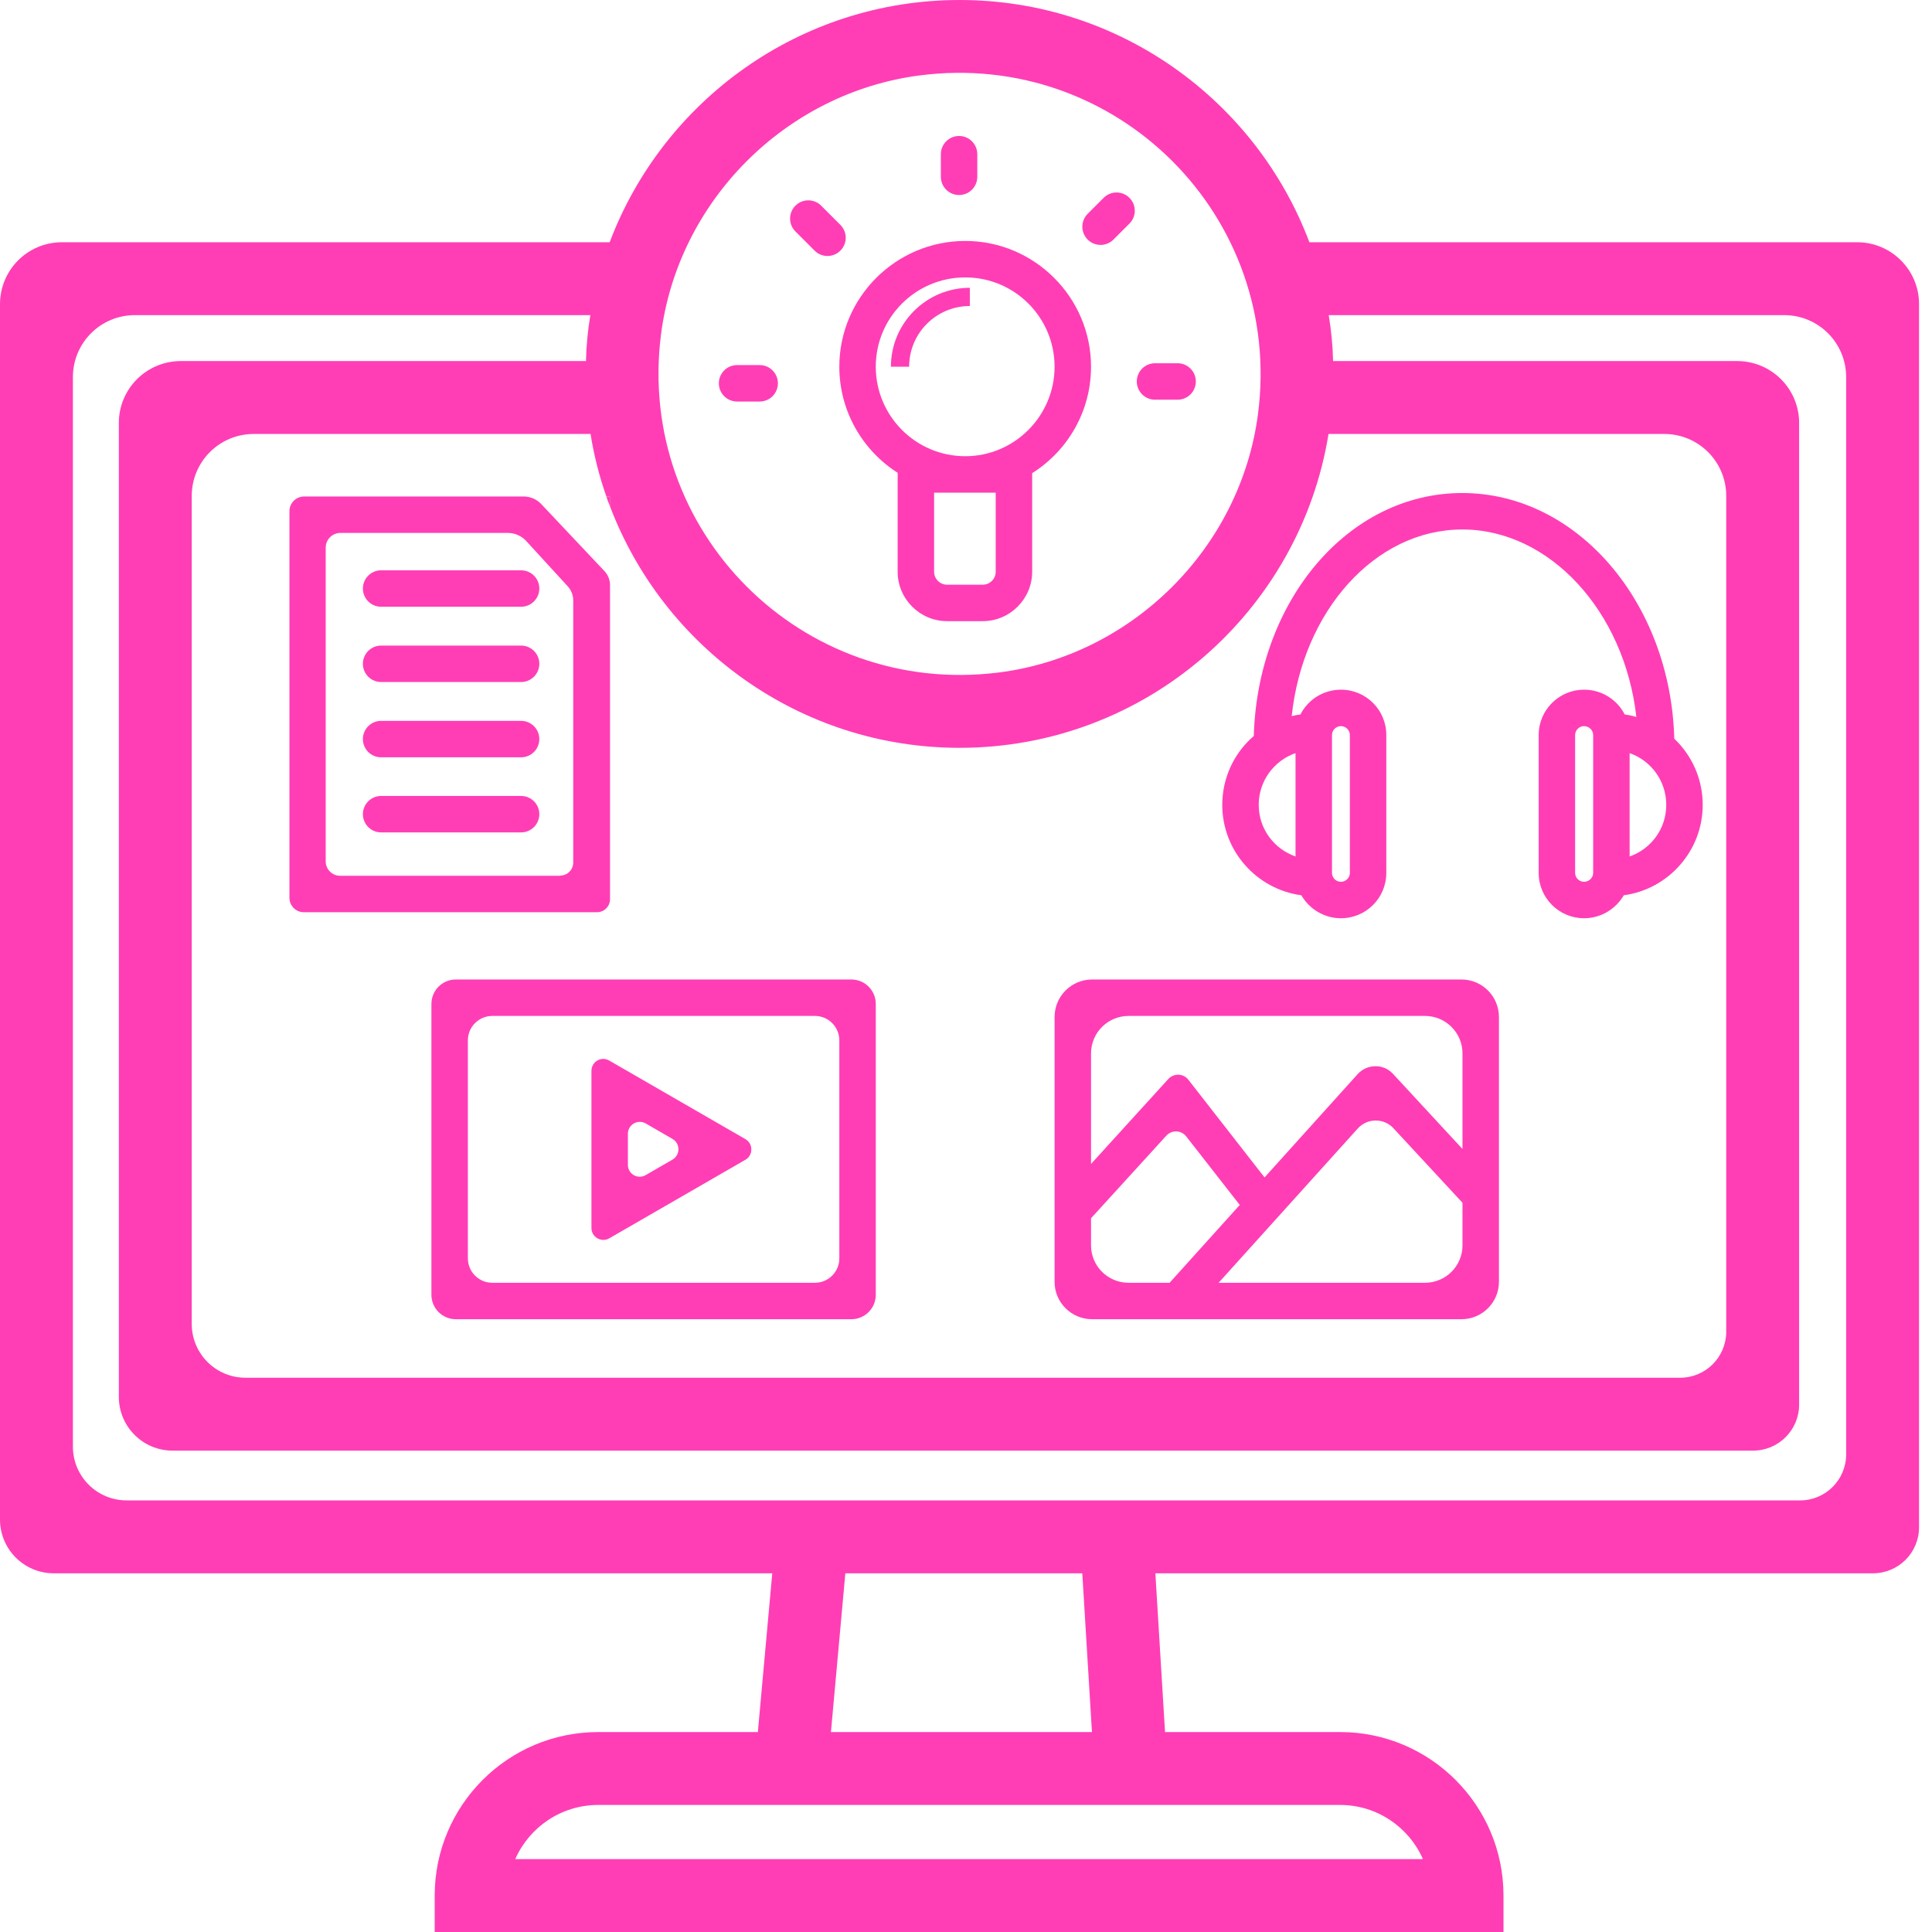
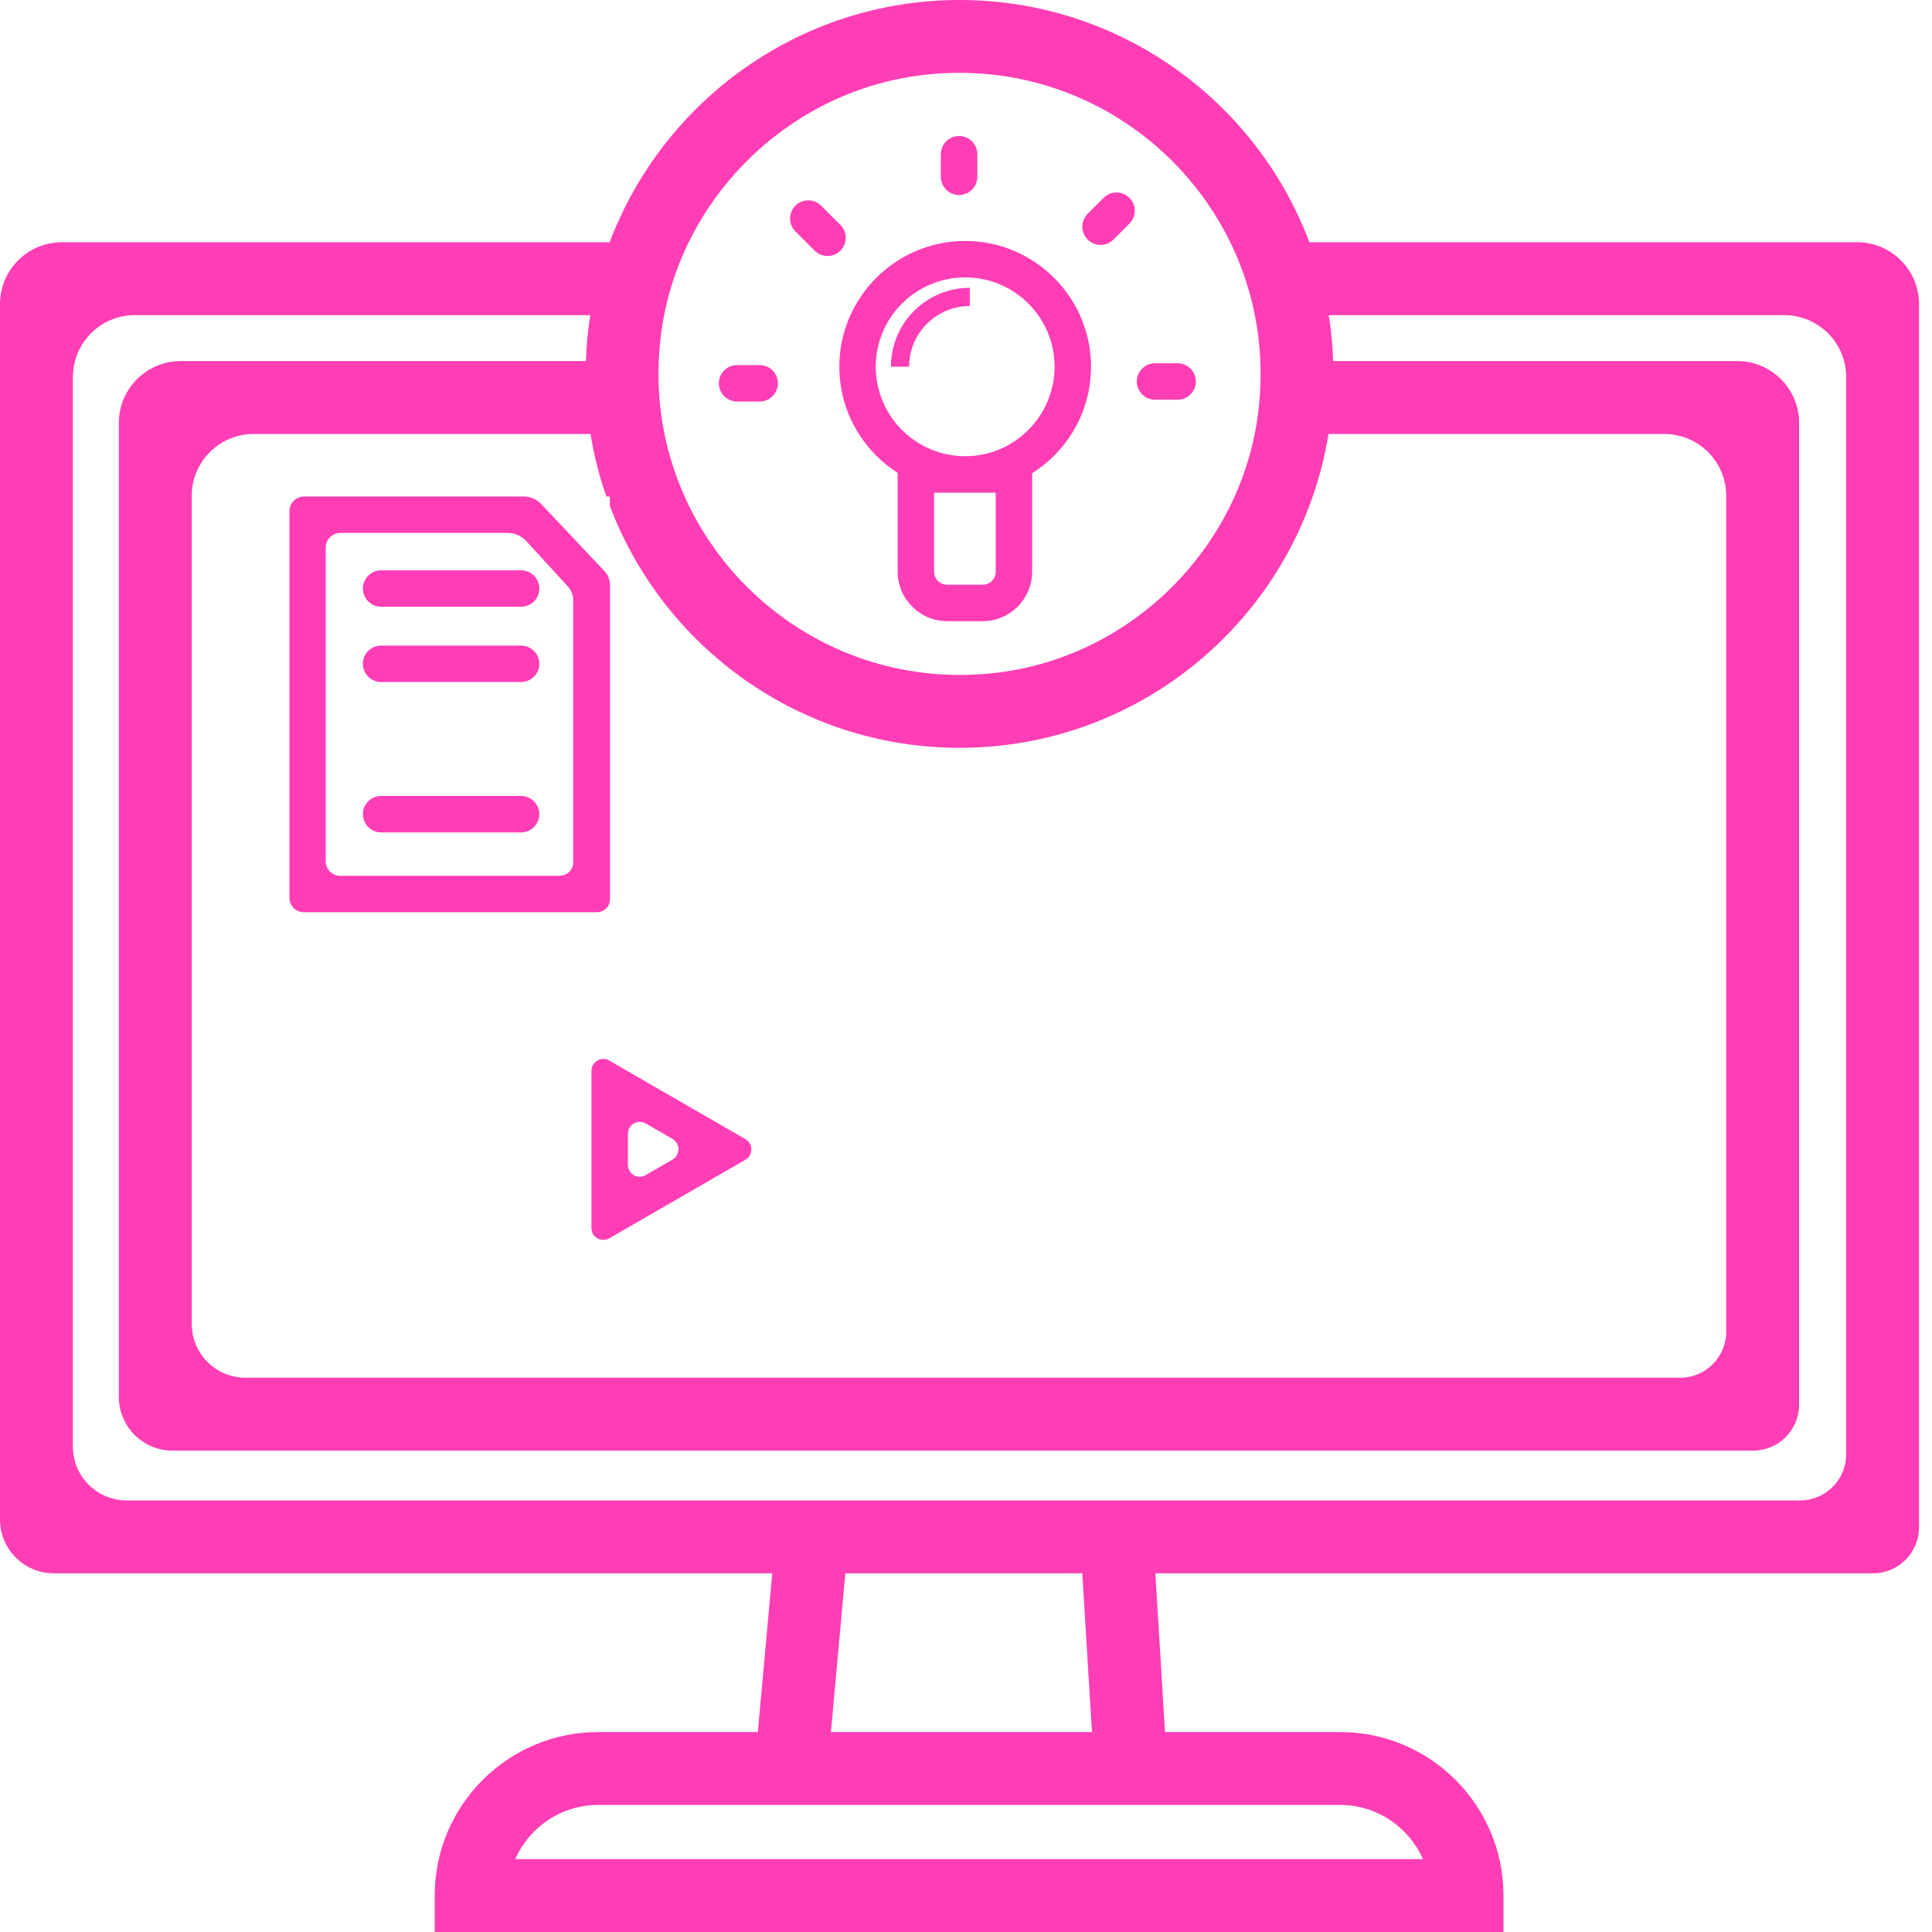
<svg xmlns="http://www.w3.org/2000/svg" width="106" height="106" viewBox="0 0 106 106" fill="none">
  <g clip-path="url(#clip0_740_83)">
    <path d="M101.89 13.29H71.84C68.92 5.53 61.42 0 52.65 0C43.88 0 36.38 5.53 33.45 13.29H3.4C1.52 13.29 0 14.81 0 16.69V83.37C0 85 1.32 86.32 2.95 86.32H42.37L41.58 95.03H32.82C27.87 95.03 23.85 99.05 23.85 104V106H82.49V104C82.49 99.05 78.47 95.03 73.53 95.03H63.92L63.39 86.32H102.76C104.16 86.32 105.29 85.19 105.29 83.79V16.69C105.29 14.81 103.77 13.29 101.89 13.29ZM36.26 18.4C37.18 11.04 43.1 5.1 50.44 4.14C61.27 2.73 70.43 11.89 69.02 22.72C68.06 30.06 62.12 35.98 54.77 36.9C44 38.24 34.92 29.16 36.26 18.4ZM33.27 27.24H33.46V27.76C36.39 35.51 43.89 41.03 52.65 41.03C62.84 41.03 71.31 33.57 72.89 23.81H91.31C93.19 23.81 94.71 25.33 94.71 27.21V73.06C94.71 74.46 93.58 75.59 92.18 75.59H13.47C11.84 75.59 10.52 74.27 10.52 72.64V27.21C10.52 25.33 12.04 23.81 13.92 23.81H32.4C32.59 24.99 32.88 26.14 33.27 27.24ZM46.38 86.32H59.38L59.91 95.03H45.59L46.38 86.32ZM73.53 99.03C75.55 99.03 77.3 100.25 78.07 102H28.27C29.04 100.25 30.79 99.03 32.82 99.03H73.53ZM101.29 79.79C101.29 81.19 100.16 82.32 98.76 82.32H6.95C5.32 82.32 4 81 4 79.37V20.69C4 18.81 5.52 17.29 7.4 17.29H32.39C32.25 18.12 32.17 18.95 32.15 19.81H9.92C8.04 19.81 6.52 21.33 6.52 23.21V76.64C6.52 78.27 7.84 79.59 9.47 79.59H96.18C97.58 79.59 98.71 78.46 98.71 77.06V23.21C98.71 21.33 97.19 19.81 95.31 19.81H73.14C73.12 18.95 73.04 18.12 72.9 17.29H97.89C99.77 17.29 101.29 18.81 101.29 20.69V79.79Z" fill="#FF3EB5" />
-     <path d="M33.27 27.24C33.32 27.42 33.39 27.59 33.46 27.76V27.24H33.27Z" fill="#FF3EB5" />
    <path d="M52.96 13.22C49.15 13.22 46.05 16.32 46.05 20.12C46.05 22.56 47.33 24.72 49.25 25.94V31.37C49.25 32.86 50.47 34.08 51.96 34.08H53.92C55.41 34.08 56.63 32.86 56.63 31.37V25.96C58.57 24.74 59.86 22.58 59.86 20.12C59.86 16.32 56.76 13.22 52.96 13.22ZM54.63 27.03V31.37C54.63 31.76 54.31 32.08 53.92 32.08H51.96C51.57 32.08 51.25 31.76 51.25 31.37V27.03H54.63ZM52.96 25.03C50.25 25.03 48.05 22.83 48.05 20.12C48.05 17.41 50.25 15.22 52.96 15.22C55.67 15.22 57.86 17.42 57.86 20.12C57.86 22.82 55.66 25.03 52.96 25.03Z" fill="#FF3EB5" />
    <path d="M45.055 11.285C44.664 10.894 44.031 10.894 43.641 11.285C43.25 11.675 43.25 12.308 43.641 12.699L44.694 13.752C45.085 14.143 45.718 14.143 46.108 13.752C46.499 13.362 46.499 12.729 46.108 12.338L45.055 11.285Z" fill="#FF3EB5" />
    <path d="M53.62 8.46C53.62 7.908 53.172 7.46 52.62 7.46C52.068 7.46 51.62 7.908 51.62 8.46V9.7C51.62 10.252 52.068 10.7 52.62 10.7C53.172 10.7 53.62 10.252 53.62 9.7V8.46Z" fill="#FF3EB5" />
    <path d="M60.553 10.854L59.676 11.73C59.286 12.121 59.286 12.754 59.676 13.145C60.067 13.535 60.7 13.535 61.09 13.145L61.967 12.268C62.358 11.877 62.358 11.244 61.967 10.854C61.577 10.463 60.943 10.463 60.553 10.854Z" fill="#FF3EB5" />
    <path d="M64.61 19.93H63.37C62.818 19.93 62.37 20.378 62.37 20.93C62.37 21.482 62.818 21.93 63.37 21.93H64.61C65.162 21.93 65.61 21.482 65.61 20.93C65.61 20.378 65.162 19.93 64.61 19.93Z" fill="#FF3EB5" />
    <path d="M41.68 20.03H40.44C39.888 20.03 39.44 20.478 39.44 21.03C39.44 21.582 39.888 22.03 40.44 22.03H41.68C42.232 22.03 42.68 21.582 42.68 21.03C42.68 20.478 42.232 20.03 41.68 20.03Z" fill="#FF3EB5" />
    <path d="M28.72 27.24H16.69C16.24 27.24 15.88 27.6 15.88 28.05V49.26C15.88 49.69 16.23 50.05 16.67 50.05H32.75C33.15 50.05 33.47 49.73 33.47 49.33V32.11C33.47 31.82 33.36 31.54 33.16 31.33L29.7 27.66C29.45 27.39 29.09 27.24 28.73 27.24H28.72ZM30.74 48.05H18.66C18.23 48.05 17.87 47.7 17.87 47.26V30.05C17.87 29.6 18.23 29.24 18.68 29.24H27.87C28.25 29.24 28.6 29.4 28.86 29.67L31.15 32.17C31.34 32.38 31.45 32.65 31.45 32.93V47.32C31.45 47.72 31.13 48.04 30.73 48.04L30.74 48.05Z" fill="#FF3EB5" />
-     <path d="M46.71 72.38H25.01C24.27 72.38 23.67 71.78 23.67 71.04V55.08C23.67 54.34 24.27 53.74 25.01 53.74H46.71C47.45 53.74 48.05 54.34 48.05 55.08V71.04C48.05 71.78 47.45 72.38 46.71 72.38ZM27.01 70.38H44.71C45.45 70.38 46.05 69.78 46.05 69.04V57.08C46.05 56.34 45.45 55.74 44.71 55.74H27.01C26.27 55.74 25.67 56.34 25.67 57.08V69.04C25.67 69.78 26.27 70.38 27.01 70.38Z" fill="#FF3EB5" />
-     <path d="M80.18 53.74H59.92C58.78 53.74 57.86 54.66 57.86 55.8V70.33C57.86 71.46 58.78 72.38 59.92 72.38H80.18C81.32 72.38 82.24 71.46 82.24 70.33V55.8C82.24 54.66 81.32 53.74 80.18 53.74ZM59.86 57.8C59.86 56.66 60.78 55.74 61.92 55.74H78.18C79.32 55.74 80.24 56.66 80.24 57.8V63.04L76.43 58.92C75.91 58.35 75.01 58.36 74.49 58.93L69.38 64.6L65.2 59.24C64.93 58.89 64.4 58.87 64.1 59.2L59.86 63.86V57.8ZM61.92 70.38C60.78 70.38 59.86 69.46 59.86 68.33V66.84L63.99 62.31C64.29 61.98 64.82 62 65.09 62.36L68.02 66.11L64.17 70.38H61.92ZM80.24 68.33C80.24 69.46 79.32 70.38 78.18 70.38H66.86L74.5 61.91C75.02 61.34 75.92 61.33 76.45 61.9L80.24 65.99V68.33Z" fill="#FF3EB5" />
    <path d="M28.59 31.29H20.91C20.358 31.29 19.91 31.738 19.91 32.29C19.91 32.842 20.358 33.29 20.91 33.29H28.59C29.142 33.29 29.59 32.842 29.59 32.29C29.59 31.738 29.142 31.29 28.59 31.29Z" fill="#FF3EB5" />
    <path d="M28.59 35.42H20.91C20.358 35.42 19.91 35.868 19.91 36.42C19.91 36.972 20.358 37.42 20.91 37.42H28.59C29.142 37.42 29.59 36.972 29.59 36.42C29.59 35.868 29.142 35.42 28.59 35.42Z" fill="#FF3EB5" />
-     <path d="M28.59 39.55H20.91C20.358 39.55 19.91 39.998 19.91 40.55C19.91 41.102 20.358 41.55 20.91 41.55H28.59C29.142 41.55 29.59 41.102 29.59 40.55C29.59 39.998 29.142 39.55 28.59 39.55Z" fill="#FF3EB5" />
    <path d="M28.59 43.67H20.91C20.358 43.67 19.91 44.118 19.91 44.67C19.91 45.222 20.358 45.67 20.91 45.67H28.59C29.142 45.67 29.59 45.222 29.59 44.67C29.59 44.118 29.142 43.67 28.59 43.67Z" fill="#FF3EB5" />
    <path d="M32.45 67.37V58.75C32.45 58.25 32.99 57.93 33.43 58.19L40.9 62.5C41.33 62.75 41.33 63.38 40.9 63.63L33.43 67.94C33 68.19 32.45 67.88 32.45 67.38V67.37ZM34.45 62.22V63.91C34.45 64.41 34.99 64.73 35.43 64.47L36.9 63.62C37.33 63.37 37.33 62.74 36.9 62.49L35.43 61.64C35 61.39 34.45 61.7 34.45 62.2V62.22Z" fill="#FF3EB5" />
    <path d="M57.86 66.06V66.08L57.85 66.07L57.86 66.06Z" fill="#FF3EB5" />
-     <path d="M91.86 40.53C91.66 33.05 86.52 27.05 80.23 27.05C73.94 27.05 69 32.99 68.79 40.38C67.73 41.29 67.06 42.65 67.06 44.16C67.06 46.69 68.95 48.79 71.4 49.12C71.83 49.87 72.65 50.38 73.57 50.38C74.95 50.38 76.06 49.27 76.06 47.89V40.33C76.06 38.95 74.95 37.84 73.57 37.84C72.6 37.84 71.76 38.39 71.35 39.2C71.19 39.22 71.03 39.25 70.87 39.29C71.48 33.52 75.45 29.05 80.23 29.05C85.01 29.05 89.13 33.53 89.78 39.34C89.57 39.27 89.36 39.23 89.14 39.2C88.73 38.39 87.88 37.84 86.91 37.84C85.54 37.84 84.42 38.95 84.42 40.33V47.89C84.42 49.27 85.54 50.38 86.91 50.38C87.84 50.38 88.65 49.87 89.09 49.12C91.53 48.79 93.42 46.69 93.42 44.16C93.42 42.73 92.82 41.44 91.86 40.53ZM73.08 40.33C73.08 40.06 73.3 39.84 73.57 39.84C73.84 39.84 74.06 40.06 74.06 40.33V47.89C74.06 48.16 73.84 48.38 73.57 48.38C73.3 48.38 73.08 48.16 73.08 47.89V40.33ZM71.08 41.32V46.99C69.9 46.58 69.06 45.47 69.06 44.16C69.06 42.85 69.9 41.73 71.08 41.32ZM87.41 47.89C87.41 48.16 87.18 48.38 86.91 48.38C86.64 48.38 86.42 48.16 86.42 47.89V40.33C86.42 40.06 86.64 39.84 86.91 39.84C87.18 39.84 87.41 40.06 87.41 40.33V47.89ZM89.41 46.99V41.32C90.58 41.73 91.42 42.84 91.42 44.16C91.42 45.48 90.58 46.58 89.41 46.99Z" fill="#FF3EB5" />
    <path d="M49.88 20.12H48.88C48.88 17.73 50.82 15.79 53.21 15.79V16.79C51.37 16.79 49.88 18.28 49.88 20.12Z" fill="#FF3EB5" />
  </g>
  <defs>
    <clipPath id="clip0_740_83">
      <rect width="105.29" height="106" fill="white" />
    </clipPath>
  </defs>
</svg>